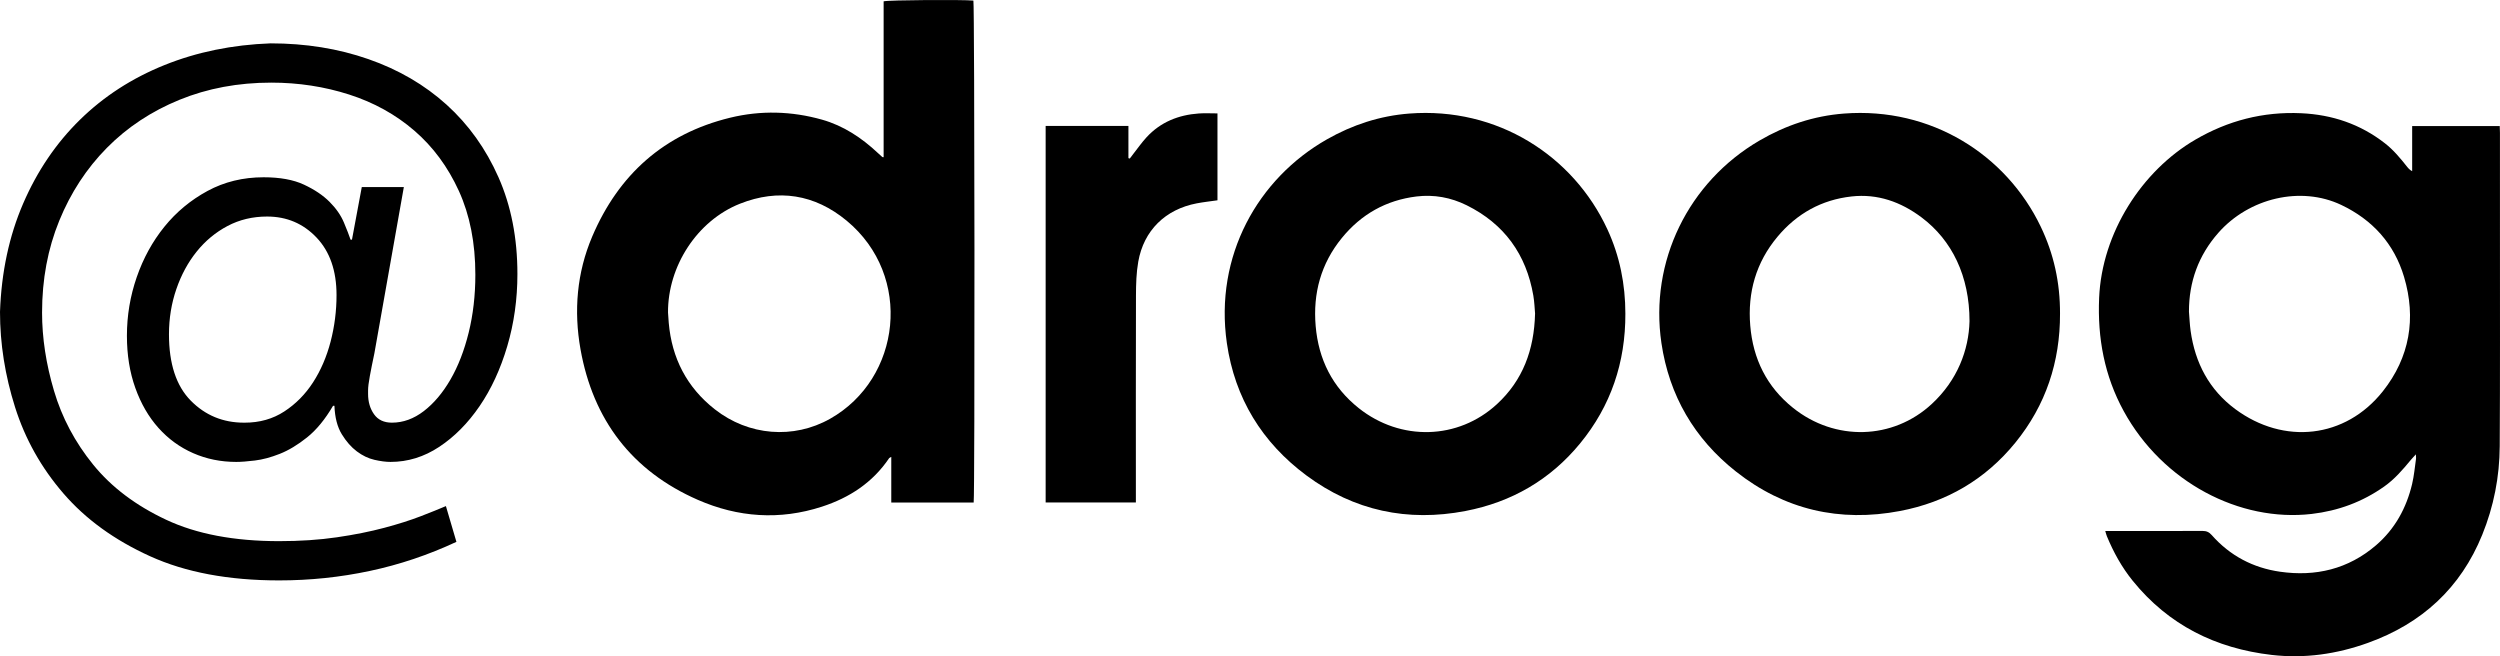
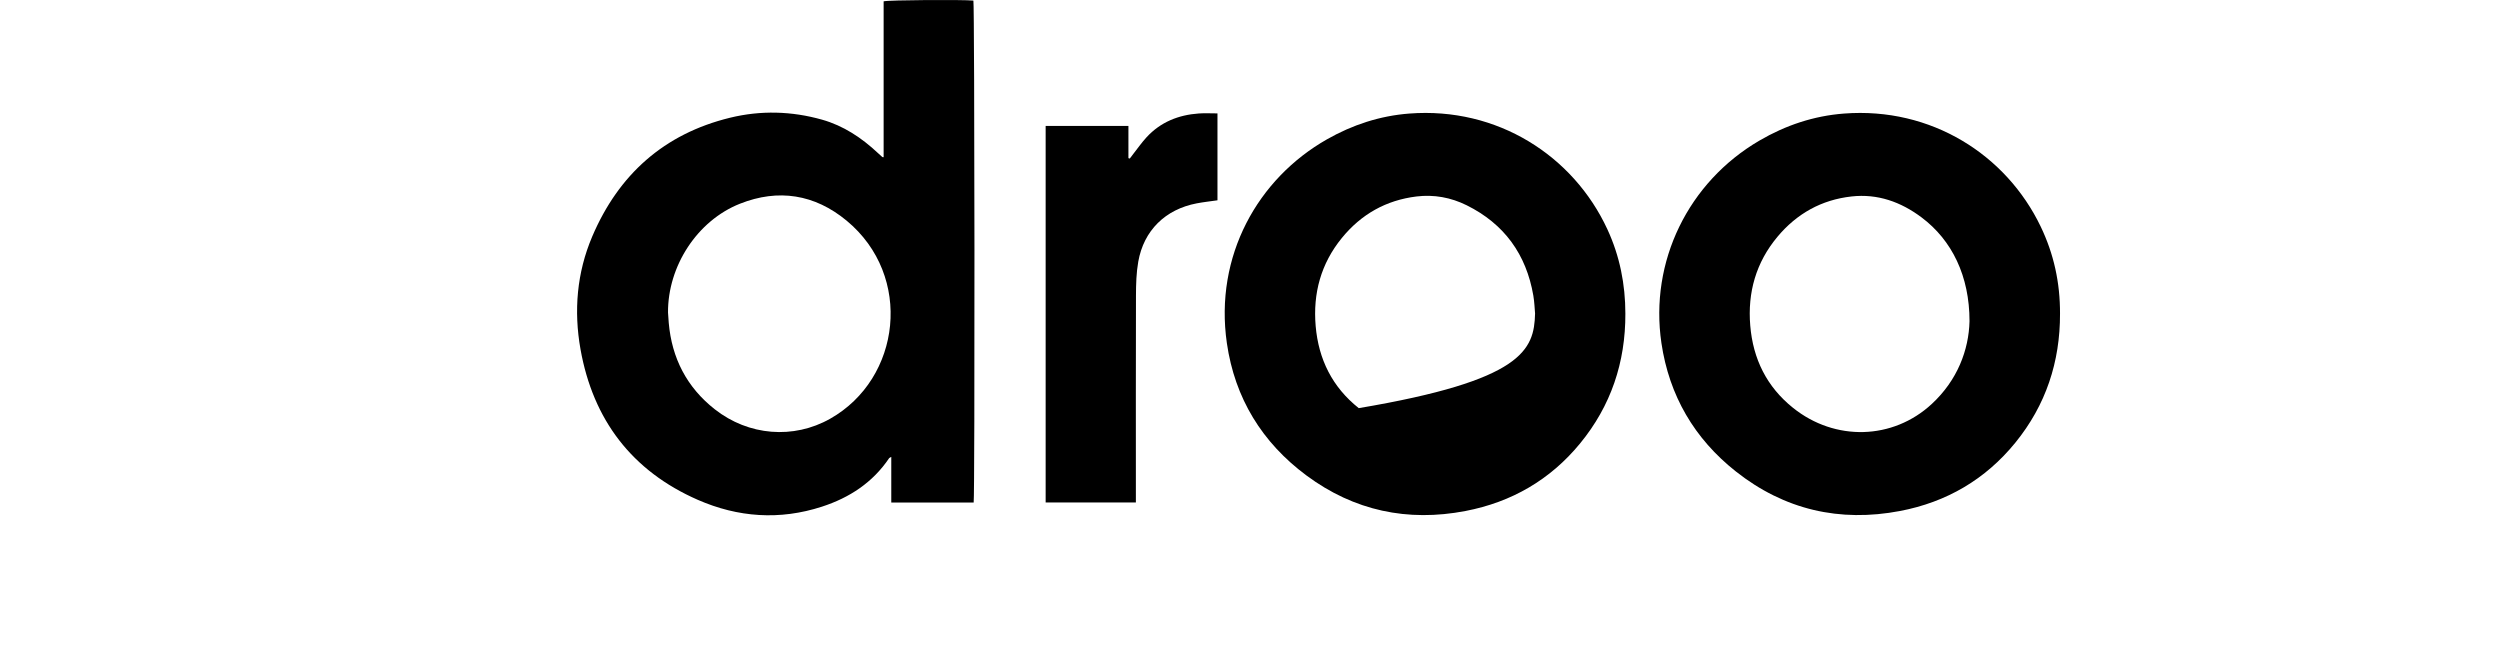
<svg xmlns="http://www.w3.org/2000/svg" version="1.1" id="Layer_1" x="0px" y="0px" width="623.215px" height="163.591px" viewBox="0 0 623.215 163.591" enable-background="new 0 0 623.215 163.591" xml:space="preserve">
  <g>
-     <path fill-rule="evenodd" clip-rule="evenodd" d="M524.815,132.374c0.634,0,1.125,0,1.613,0c7.538,0,15.072,0.015,22.611-0.021   c0.992-0.005,1.655,0.285,2.324,1.044c4.532,5.14,10.307,8.165,17.012,9.127c8.867,1.271,17.009-0.645,23.934-6.596   c4.721-4.06,7.577-9.285,9.001-15.291c0.489-2.055,0.665-4.185,0.972-6.283c0.034-0.229-0.016-0.47-0.047-1.092   c-0.56,0.62-0.92,0.993-1.25,1.39c-1.996,2.425-4.039,4.797-6.631,6.629c-5.44,3.843-11.466,6.066-18.085,6.838   c-17.944,2.088-37.164-7.934-46.85-25.624c-4.832-8.828-6.556-18.238-6.136-28.206c0.688-16.295,10.7-31.73,23.977-39.468   c8.153-4.753,16.911-7.027,26.382-6.595c7.76,0.355,14.753,2.713,20.897,7.505c2.136,1.665,3.841,3.728,5.508,5.832   c0.326,0.415,0.678,0.807,1.272,1.107c0-3.711,0-7.424,0-11.245c7.297,0,14.454,0,21.829,0c0.02,0.524,0.055,1.105,0.055,1.686   c0.007,8.598,0.007,17.198,0.002,25.795c-0.007,17.45,0.051,34.9-0.057,52.351c-0.042,7.589-1.482,14.963-4.349,22.033   c-5.401,13.321-15.08,22.135-28.483,26.965c-7.766,2.797-15.789,3.964-24.016,3.01c-13.95-1.617-25.708-7.446-34.646-18.49   c-2.725-3.363-4.792-7.121-6.443-11.112C525.062,133.304,524.98,132.917,524.815,132.374z M545.676,77.69   c0.135,1.608,0.193,3.231,0.418,4.827c1.117,7.964,4.625,14.646,11.13,19.469c12.094,8.967,27.438,7.354,36.794-4.452   c6.692-8.446,8.354-18.172,5.284-28.493c-2.464-8.292-7.887-14.265-15.677-17.961c-10.045-4.766-22.967-1.769-30.663,7.003   C548.048,63.682,545.671,70.232,545.676,77.69z" />
    <path fill-rule="evenodd" clip-rule="evenodd" d="M242.722,125.269c-6.85,0-13.607,0-20.539,0c0-3.789,0-7.498,0-11.372   c-0.314,0.183-0.467,0.218-0.532,0.314c-4.106,6.086-9.881,9.86-16.761,12.095c-10.527,3.421-20.917,2.68-30.929-1.701   c-16.445-7.198-26.121-19.973-29.25-37.532c-1.705-9.564-0.92-19.104,2.929-28.131c6.585-15.439,17.902-25.576,34.347-29.593   c7.651-1.869,15.359-1.658,22.941,0.482c5.354,1.514,9.885,4.535,13.924,8.32c0.367,0.343,0.741,0.678,1.117,1.011   c0.029,0.025,0.094,0.012,0.307,0.032c0-12.979,0-25.944,0-38.862c1.235-0.337,19.669-0.452,22.378-0.185   C242.956,1.221,243.034,123.364,242.722,125.269z M166.527,77.908c0.062,0.858,0.109,1.716,0.182,2.573   c0.764,8.812,4.511,16.074,11.476,21.549c8.435,6.629,19.636,7.504,28.75,2.362c17.707-9.99,20.787-35.591,4.111-49.389   c-7.937-6.566-17.011-8.019-26.592-4.216C173.764,55.03,166.459,66.386,166.527,77.908z" />
    <path fill-rule="evenodd" clip-rule="evenodd" d="M513.534,78.21c0.032,12.011-3.539,22.797-11.132,32.135   c-7.469,9.188-17.172,14.83-28.737,17.037c-15.07,2.876-28.866-0.309-40.942-9.856c-10.348-8.18-16.624-18.93-18.552-31.997   c-2.998-20.34,6.692-40.143,24.463-50.502c6.515-3.797,13.508-6.141,21.037-6.717c21.759-1.669,40.472,10.278,49.06,28.2   C511.963,63.256,513.563,70.401,513.534,78.21z M490.973,80.068c0.003-11.23-4.361-20.185-11.966-25.88   c-5.169-3.872-10.958-5.934-17.446-5.213c-7.465,0.827-13.632,4.271-18.451,10.032c-5.373,6.419-7.484,13.894-6.797,22.162   c0.691,8.307,4.104,15.253,10.674,20.511c10.441,8.362,24.857,8.021,34.579-0.977C487.96,94.789,490.8,87.23,490.973,80.068z" />
-     <path fill-rule="evenodd" clip-rule="evenodd" d="M405.181,78.189c0.041,12.123-3.591,22.992-11.306,32.375   c-7.444,9.058-17.084,14.615-28.537,16.816c-14.427,2.774-27.779-0.048-39.625-8.828c-11.107-8.232-17.895-19.309-19.871-33.005   c-3.141-21.766,7.734-41.028,24.95-50.813c6.374-3.624,13.194-5.862,20.509-6.425c21.951-1.69,40.898,10.491,49.401,28.863   C403.792,63.851,405.176,70.869,405.181,78.189z M382.672,78.15c-0.11-1.166-0.152-2.844-0.436-4.48   c-1.767-10.262-7.231-17.84-16.597-22.49c-3.94-1.956-8.166-2.734-12.527-2.201c-7.57,0.925-13.786,4.43-18.604,10.342   c-5.221,6.399-7.232,13.799-6.531,21.951c0.714,8.305,4.154,15.235,10.741,20.472c10.43,8.291,24.764,7.938,34.461-1.003   C379.587,94.834,382.442,87.282,382.672,78.15z" />
+     <path fill-rule="evenodd" clip-rule="evenodd" d="M405.181,78.189c0.041,12.123-3.591,22.992-11.306,32.375   c-7.444,9.058-17.084,14.615-28.537,16.816c-14.427,2.774-27.779-0.048-39.625-8.828c-11.107-8.232-17.895-19.309-19.871-33.005   c-3.141-21.766,7.734-41.028,24.95-50.813c6.374-3.624,13.194-5.862,20.509-6.425c21.951-1.69,40.898,10.491,49.401,28.863   C403.792,63.851,405.176,70.869,405.181,78.189z M382.672,78.15c-0.11-1.166-0.152-2.844-0.436-4.48   c-1.767-10.262-7.231-17.84-16.597-22.49c-3.94-1.956-8.166-2.734-12.527-2.201c-7.57,0.925-13.786,4.43-18.604,10.342   c-5.221,6.399-7.232,13.799-6.531,21.951c0.714,8.305,4.154,15.235,10.741,20.472C379.587,94.834,382.442,87.282,382.672,78.15z" />
    <path fill-rule="evenodd" clip-rule="evenodd" d="M260.666,31.4c6.925,0,13.682,0,20.634,0c0,2.729,0,5.375,0,8.023   c0.114,0.034,0.228,0.068,0.341,0.101c0.288-0.382,0.571-0.768,0.867-1.145c1.094-1.39,2.11-2.851,3.303-4.149   c3.498-3.806,7.972-5.584,13.046-5.945c1.502-0.108,3.019-0.016,4.643-0.016c0,7.202,0,14.402,0,21.663   c-1.727,0.25-3.473,0.436-5.19,0.764c-7.806,1.492-13.187,6.76-14.555,14.531c-0.488,2.768-0.564,5.634-0.572,8.456   c-0.05,16.531-0.024,33.064-0.024,49.598c0,0.644,0,1.285,0,1.982c-7.601,0-15.003,0-22.492,0   C260.666,93.955,260.666,62.735,260.666,31.4z" />
  </g>
  <g>
-     <path d="M100.672,46.638L93.331,88.06c-0.468,2.216-0.847,4.107-1.136,5.682c-0.291,1.571-0.438,2.768-0.438,3.582v0.873   c0,1.983,0.494,3.67,1.486,5.07c0.988,1.397,2.474,2.097,4.457,2.097c2.796,0,5.446-0.962,7.952-2.884   c2.503-1.923,4.719-4.545,6.642-7.866c1.921-3.32,3.436-7.222,4.545-11.71c1.105-4.483,1.66-9.29,1.66-14.418   c0-7.923-1.371-14.884-4.108-20.887c-2.739-6-6.44-11.01-11.099-15.029c-4.66-4.021-10.078-7.02-16.252-9.002   c-6.178-1.98-12.645-2.97-19.402-2.97c-8.274,0-15.904,1.427-22.894,4.281c-6.993,2.856-13.022,6.847-18.09,11.972   c-5.068,5.129-9.03,11.186-11.884,18.177c-2.857,6.991-4.282,14.623-4.282,22.896c0,6.292,0.988,12.789,2.972,19.488   c1.98,6.7,5.242,12.845,9.786,18.438c4.545,5.593,10.602,10.167,18.176,13.719c7.574,3.557,16.955,5.332,28.141,5.332   c5.243,0,10.049-0.32,14.418-0.962c4.37-0.639,8.302-1.426,11.798-2.359c3.495-0.931,6.523-1.892,9.087-2.883   c2.562-0.988,4.659-1.836,6.292-2.534l2.622,8.912c-6.991,3.265-14.188,5.682-21.585,7.253c-7.401,1.574-14.943,2.36-22.632,2.36   c-12.584,0-23.307-2.011-32.159-6.03c-8.856-4.021-16.054-9.233-21.585-15.643c-5.535-6.406-9.556-13.571-12.06-21.497   C1.252,93.596,0,85.673,0,77.749c0.351-9.902,2.272-18.903,5.768-27.003c3.497-8.097,8.215-15.06,14.158-20.887   c5.943-5.824,12.96-10.369,21.06-13.632c8.097-3.261,16.922-5.069,26.478-5.419c8.739,0,16.865,1.312,24.381,3.934   c7.517,2.62,14.009,6.409,19.487,11.359c5.476,4.954,9.789,10.983,12.934,18.09c3.147,7.108,4.719,15.148,4.719,24.12   c0,6.29-0.847,12.293-2.534,18.001c-1.69,5.71-3.992,10.69-6.903,14.943c-2.913,4.254-6.265,7.633-10.049,10.137   c-3.788,2.506-7.838,3.758-12.147,3.758c-1.166,0-2.508-0.176-4.02-0.525c-1.515-0.349-2.972-1.048-4.37-2.097   c-1.398-1.048-2.653-2.474-3.758-4.281c-1.109-1.807-1.72-4.165-1.834-7.079h-0.351c-1.983,3.381-4.137,6.003-6.466,7.865   c-2.331,1.865-4.604,3.233-6.815,4.106c-2.216,0.875-4.284,1.429-6.205,1.661c-1.923,0.234-3.469,0.35-4.632,0.35   c-3.845,0-7.427-0.727-10.748-2.185c-3.321-1.456-6.205-3.554-8.651-6.292c-2.448-2.736-4.37-6.058-5.768-9.962   c-1.398-3.902-2.097-8.243-2.097-13.021c0-5.009,0.813-9.875,2.444-14.594c1.632-4.72,3.934-8.913,6.905-12.584   c2.972-3.67,6.554-6.642,10.748-8.914c4.194-2.271,8.854-3.407,13.983-3.407c4.077,0,7.428,0.611,10.049,1.835   c2.622,1.223,4.747,2.651,6.378,4.282c1.632,1.634,2.825,3.35,3.584,5.156c0.756,1.808,1.312,3.233,1.66,4.281h0.351l2.445-13.108   H100.672z M83.893,73.554c0-6.057-1.661-10.836-4.98-14.332c-3.323-3.495-7.429-5.243-12.321-5.243   c-3.614,0-6.905,0.787-9.877,2.359c-2.971,1.573-5.535,3.701-7.688,6.38c-2.159,2.682-3.846,5.798-5.068,9.35   c-1.224,3.557-1.837,7.313-1.837,11.273c0,7.341,1.806,12.847,5.419,16.517c3.609,3.671,8.04,5.506,13.284,5.506h0.174   c3.728,0,7.018-0.932,9.875-2.798c2.854-1.861,5.244-4.281,7.166-7.253c1.921-2.97,3.378-6.35,4.37-10.137   C83.396,81.392,83.893,77.517,83.893,73.554z" />
-   </g>
+     </g>
</svg>